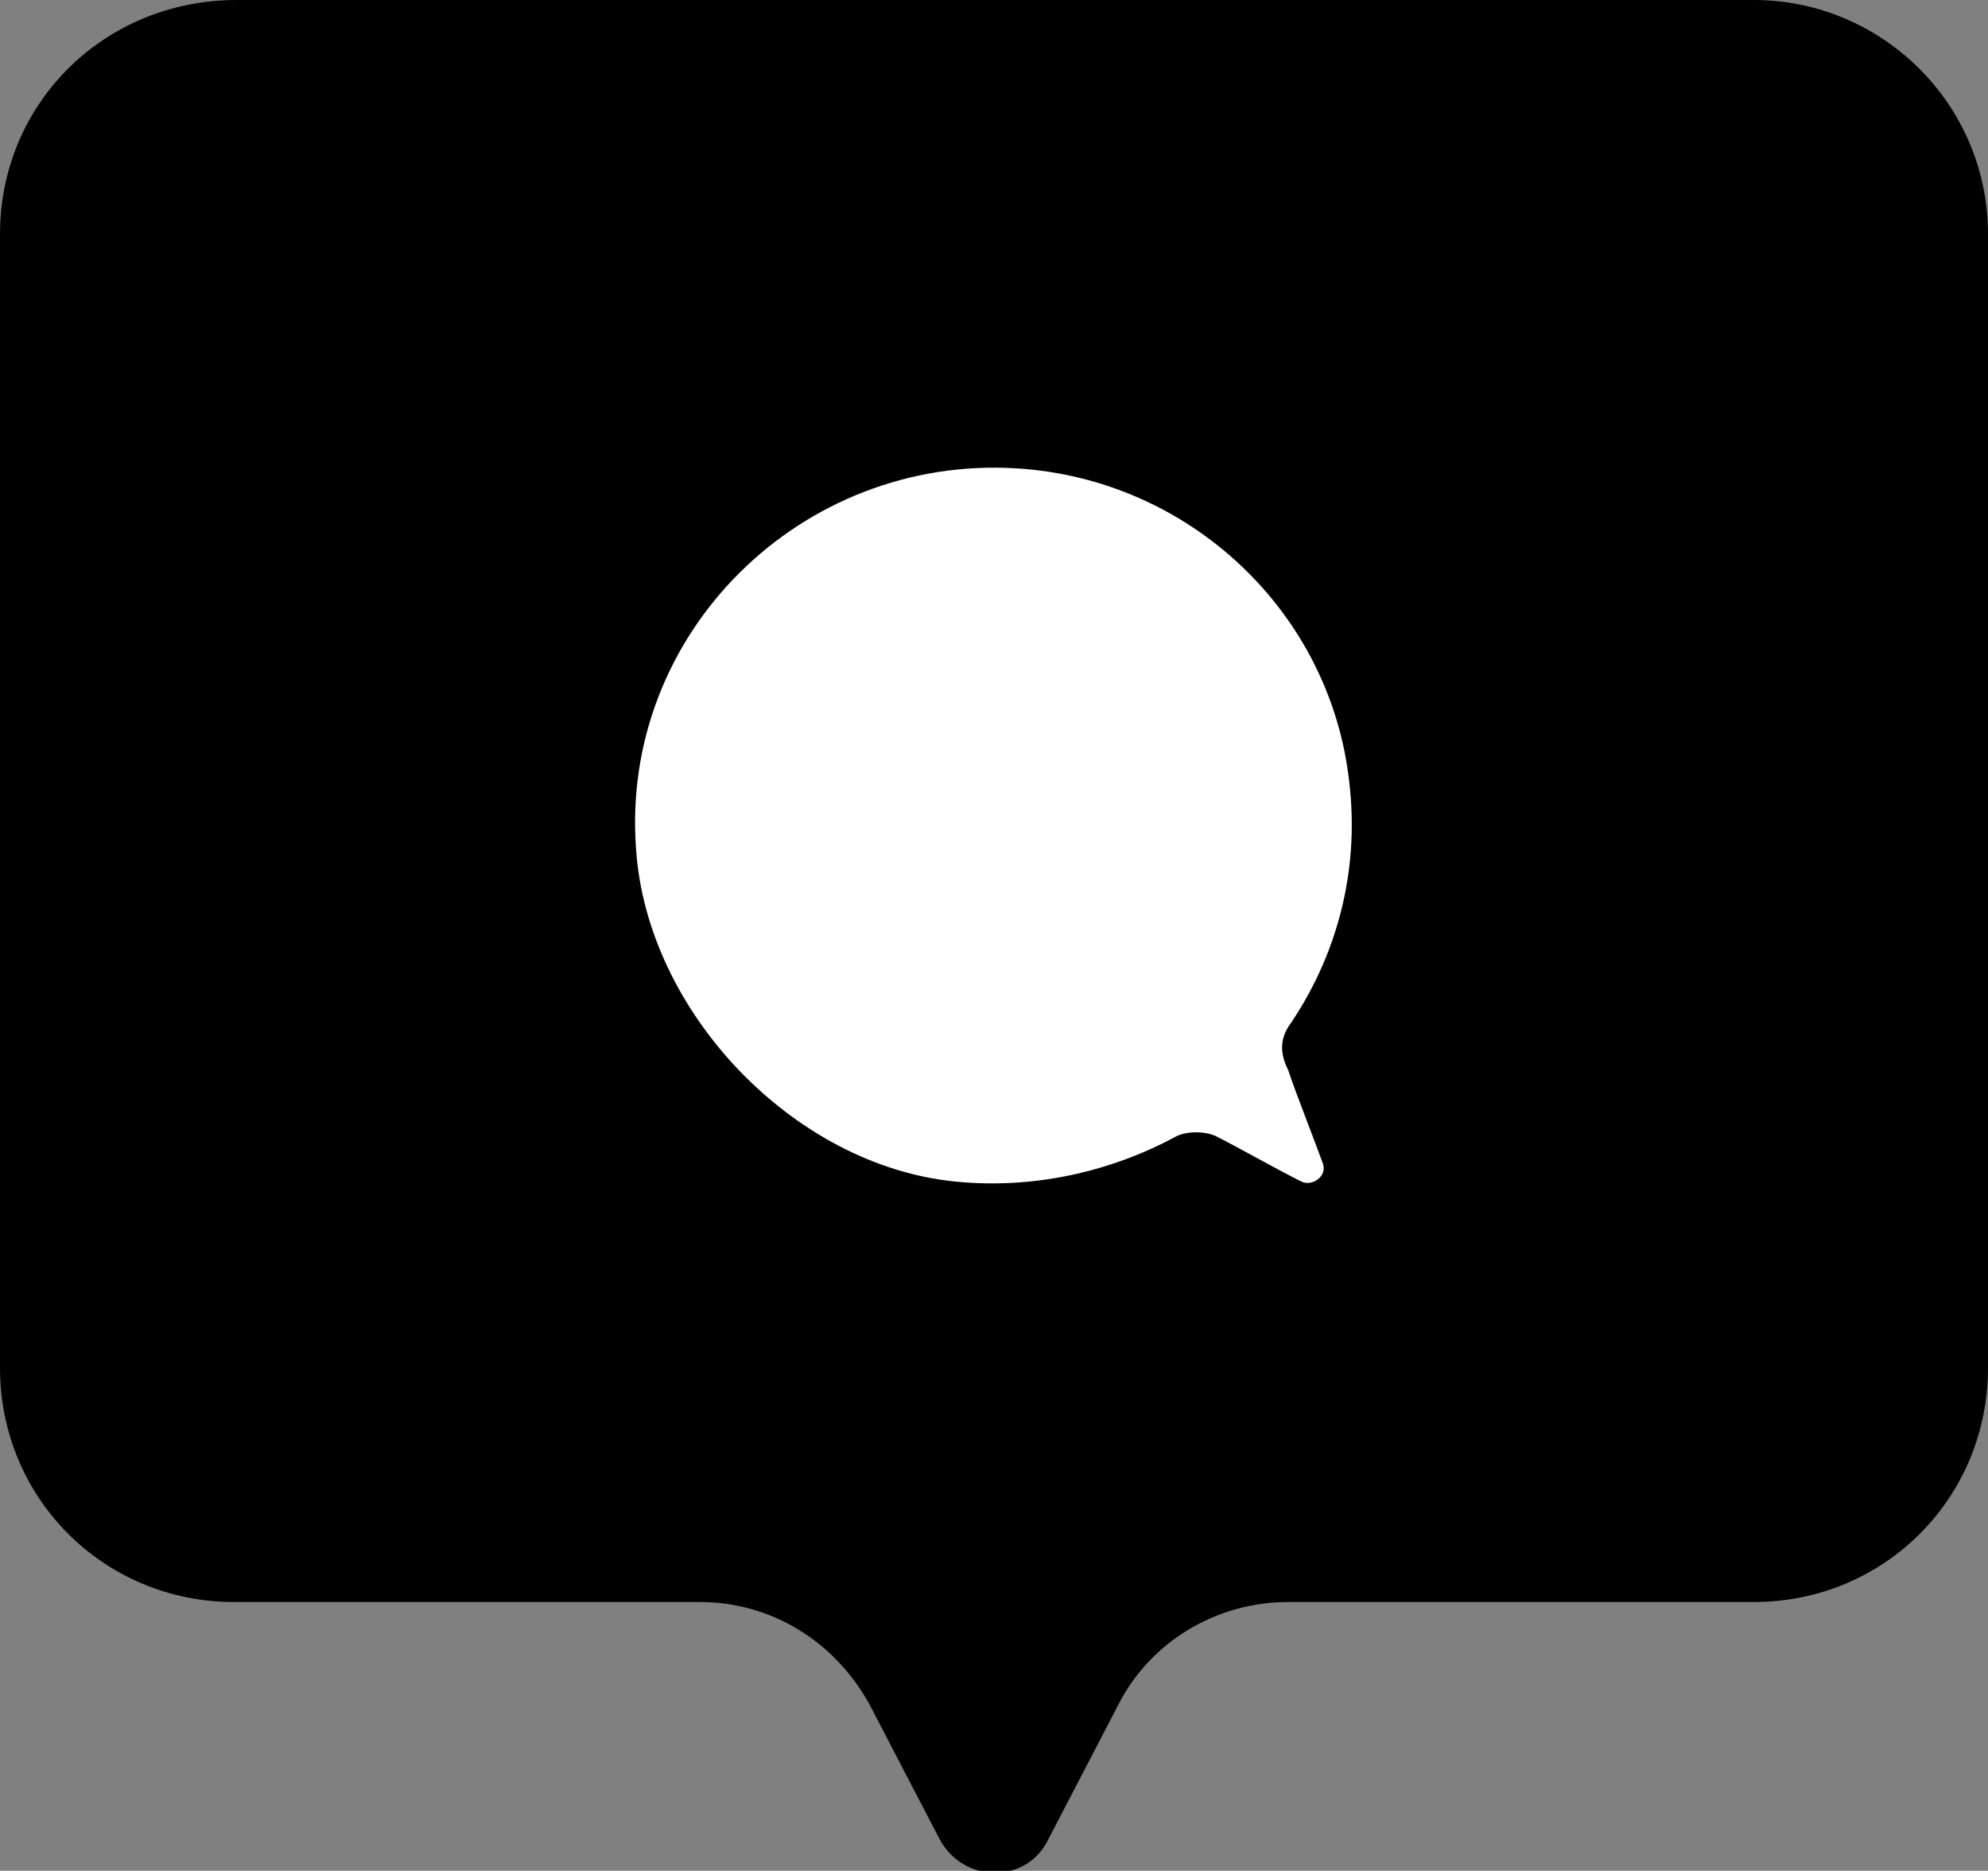
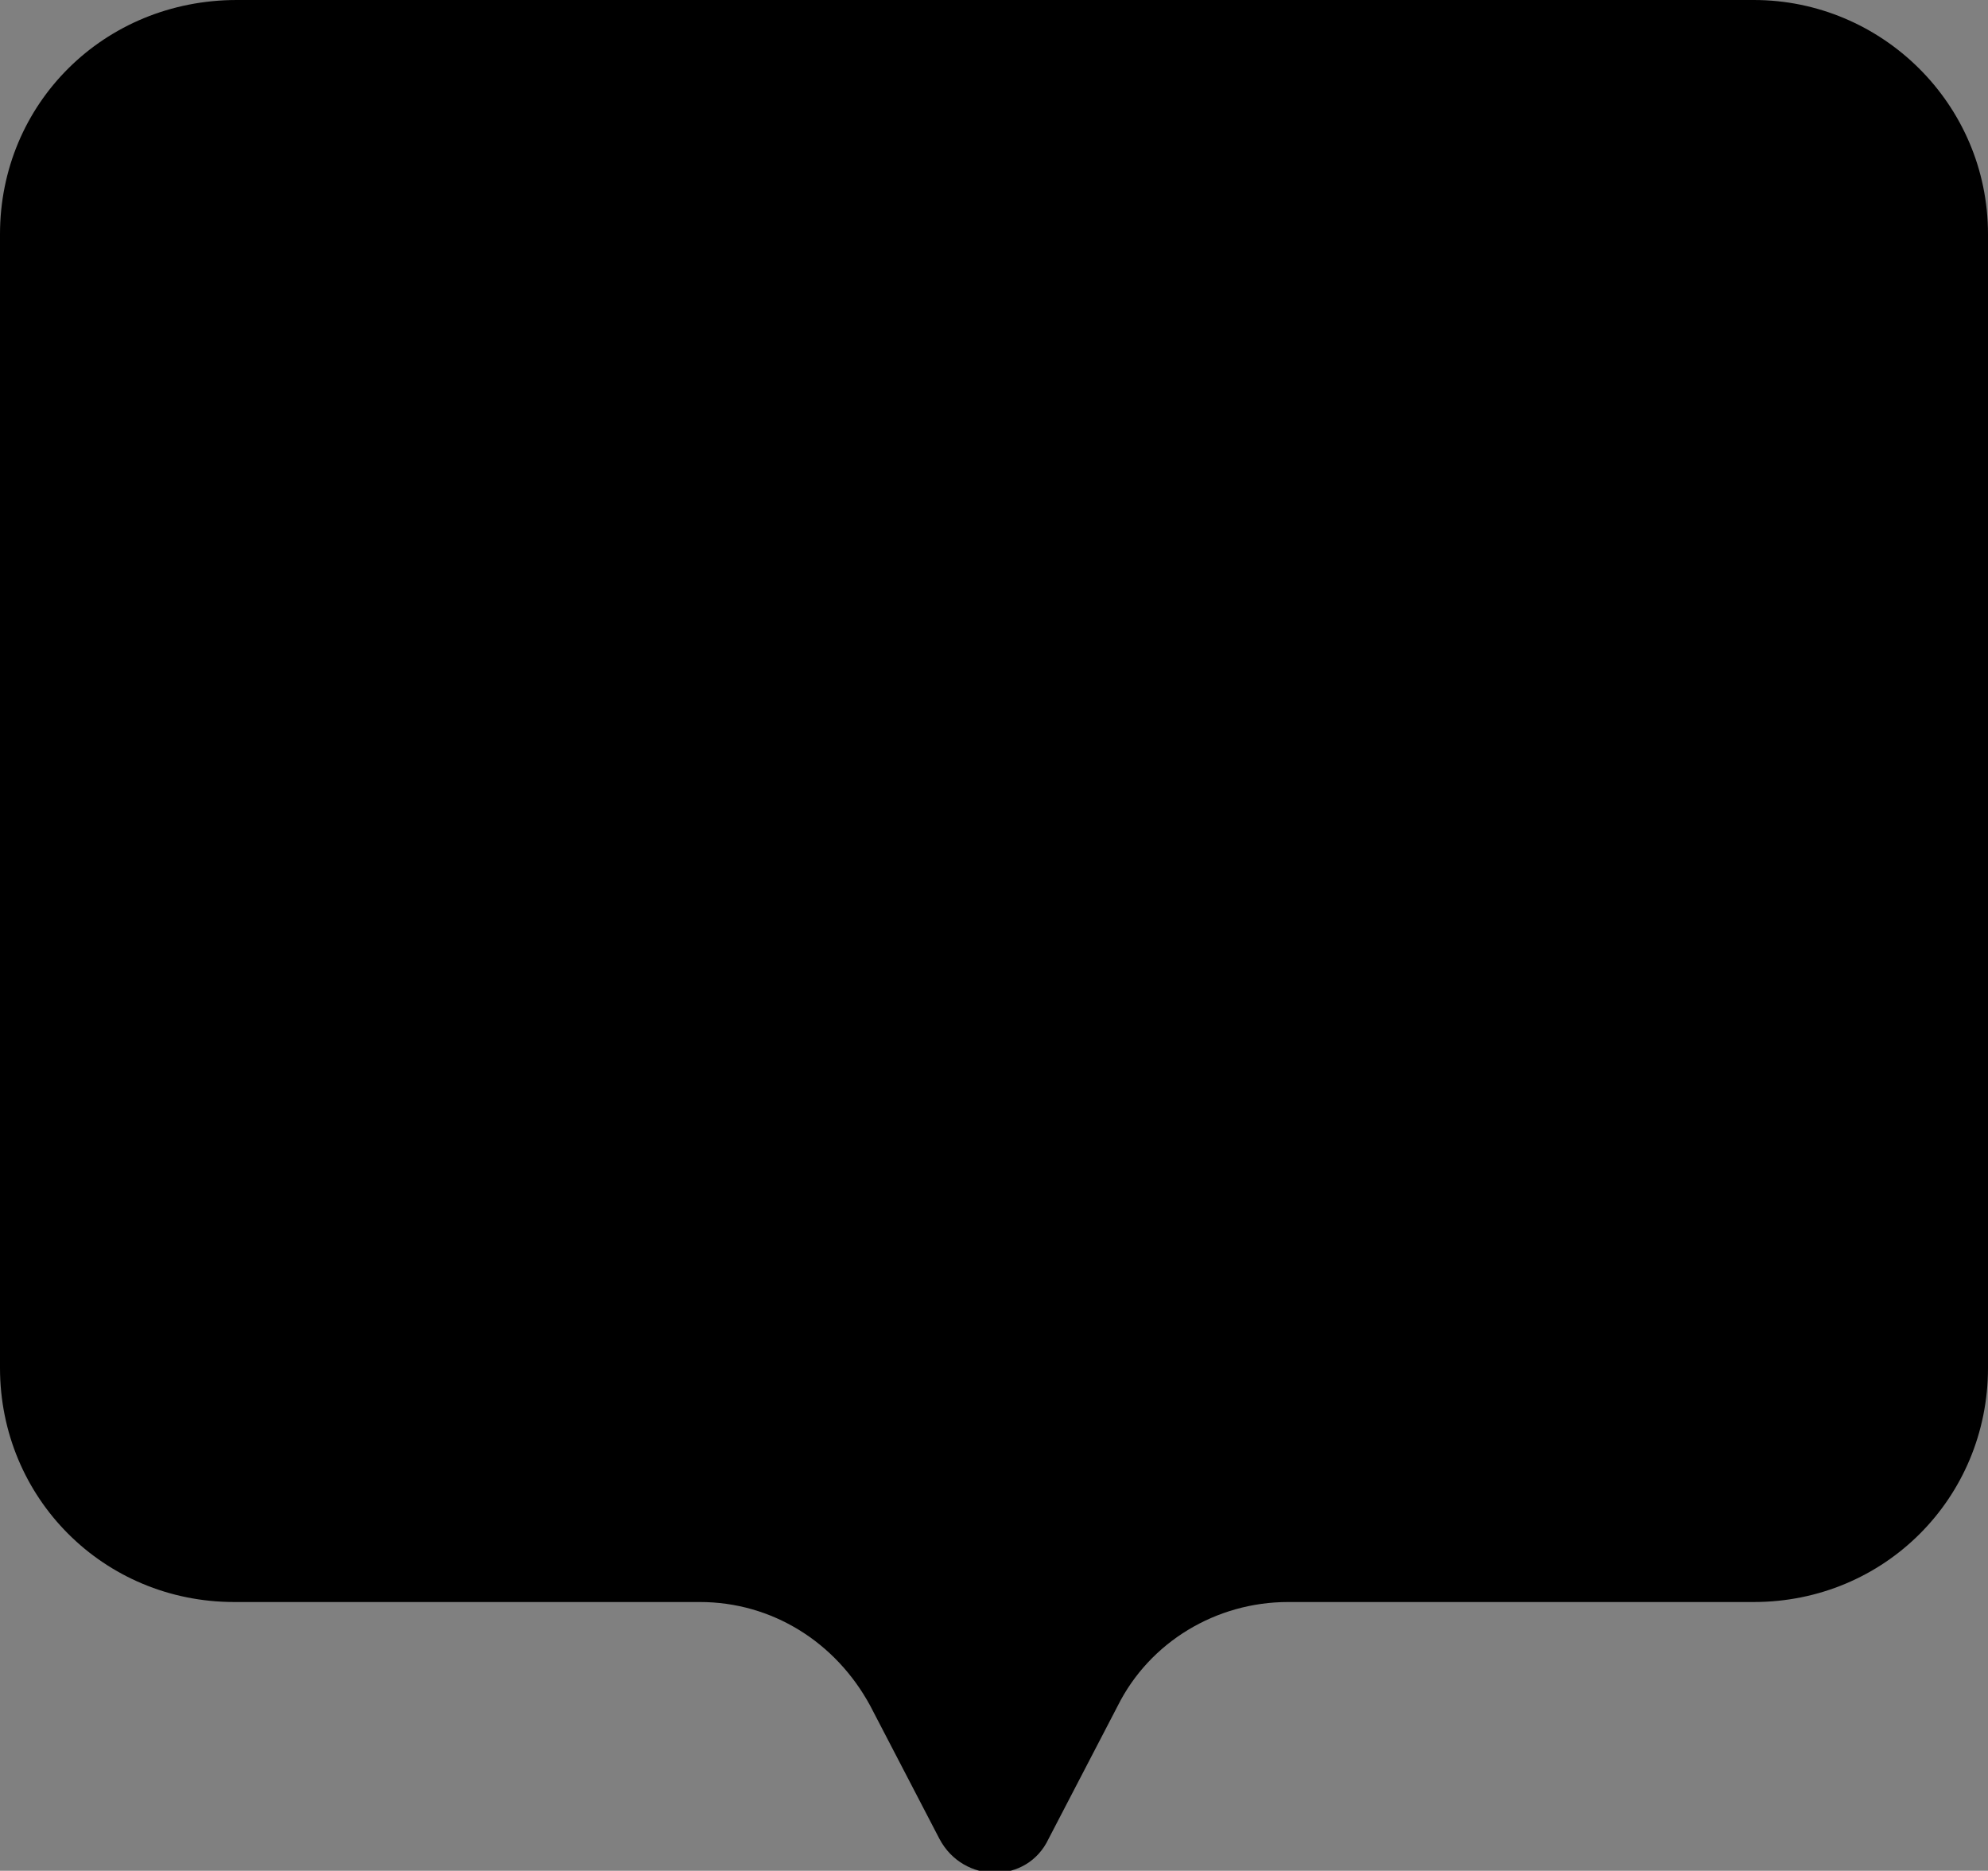
<svg xmlns="http://www.w3.org/2000/svg" x="0px" y="0px" viewBox="0 0 74.7 70.3" style="enable-background:new 0 0 74.7 70.3;" xml:space="preserve">
  <rect x="0" y="0" width="74.7" height="70.3" fill="#808080" stroke="none" />
  <style type="text/css"> .st0{fill:#F34753;} .st1{fill:#FFFFFF;} .st2{fill:#FFFFFF;stroke:#F34753;stroke-width:2;stroke-linecap:round;stroke-linejoin:round;stroke-miterlimit:10;} .st3{fill:none;stroke:#FFFFFF;stroke-width:3;stroke-linecap:round;stroke-linejoin:round;stroke-miterlimit:10;} .st4{fill:none;stroke:#000000;stroke-width:3;stroke-linecap:round;stroke-linejoin:round;stroke-miterlimit:10;} </style>
  <g id="BACKGROUND"> </g>
  <g id="OBJECTS">
    <path d="M65.9,0h-57C3.9,0,0,3.9,0,8.8v42.6c0,4.9,3.9,8.8,8.8,8.8h17.5c2.7,0,5.1,1.5,6.4,3.9l2.6,5c0.9,1.7,3.3,1.7,4.1,0l2.6-5 c1.2-2.4,3.7-3.9,6.4-3.9h17.5c4.9,0,8.8-3.9,8.8-8.8V8.8C74.7,3.9,70.7,0,65.9,0z" />
-     <path class="st1" d="M48.4,38.6c1.8-2.6,2.7-5.8,2.3-9.2C50,23,44.7,18,38.2,17.6c-8.1-0.5-14.9,6.2-14.3,14.3 c0.4,6.1,5.9,11.9,12,12.5c3,0.3,5.9-0.4,8.3-1.7c0.4-0.2,1.1-0.2,1.5,0c0.8,0.4,2.2,1.2,3.2,1.7c0.4,0.2,1-0.2,0.8-0.7 c-0.4-1.1-1-2.6-1.3-3.5C48.1,39.6,48.1,39.1,48.4,38.6z" />
  </g>
  <g id="DESIGNED_BY_FREEPIK"> </g>
</svg>